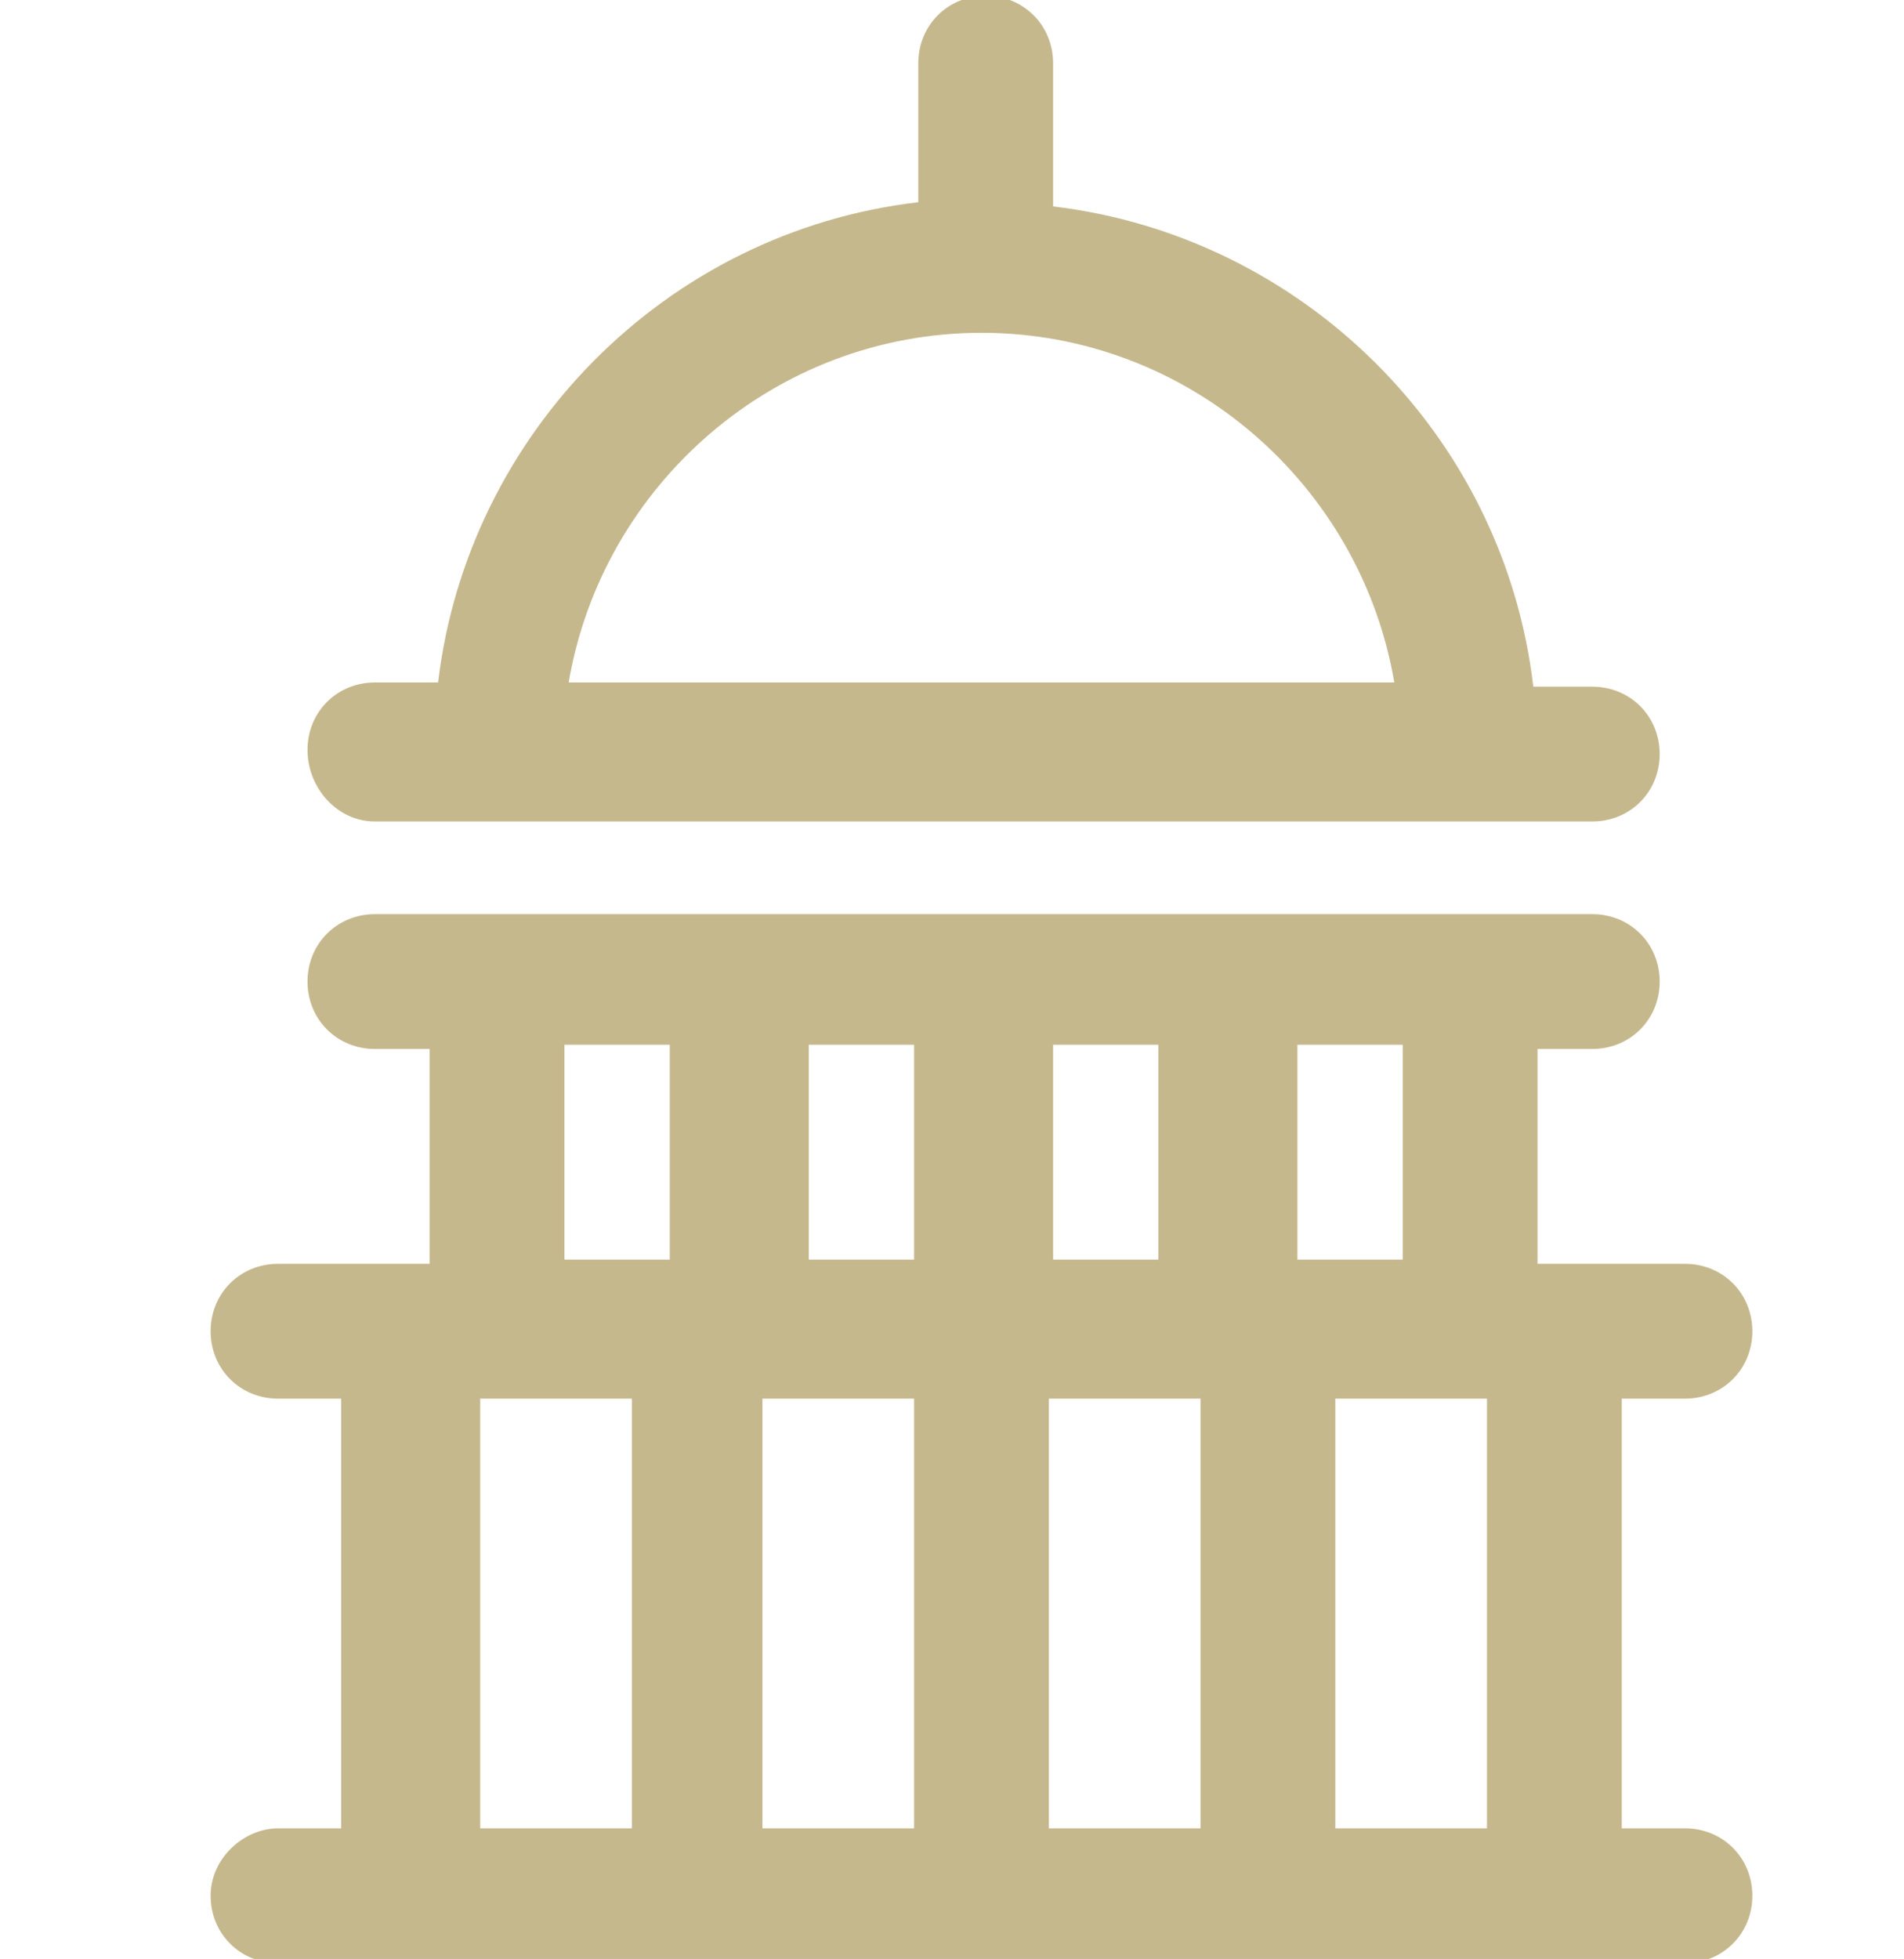
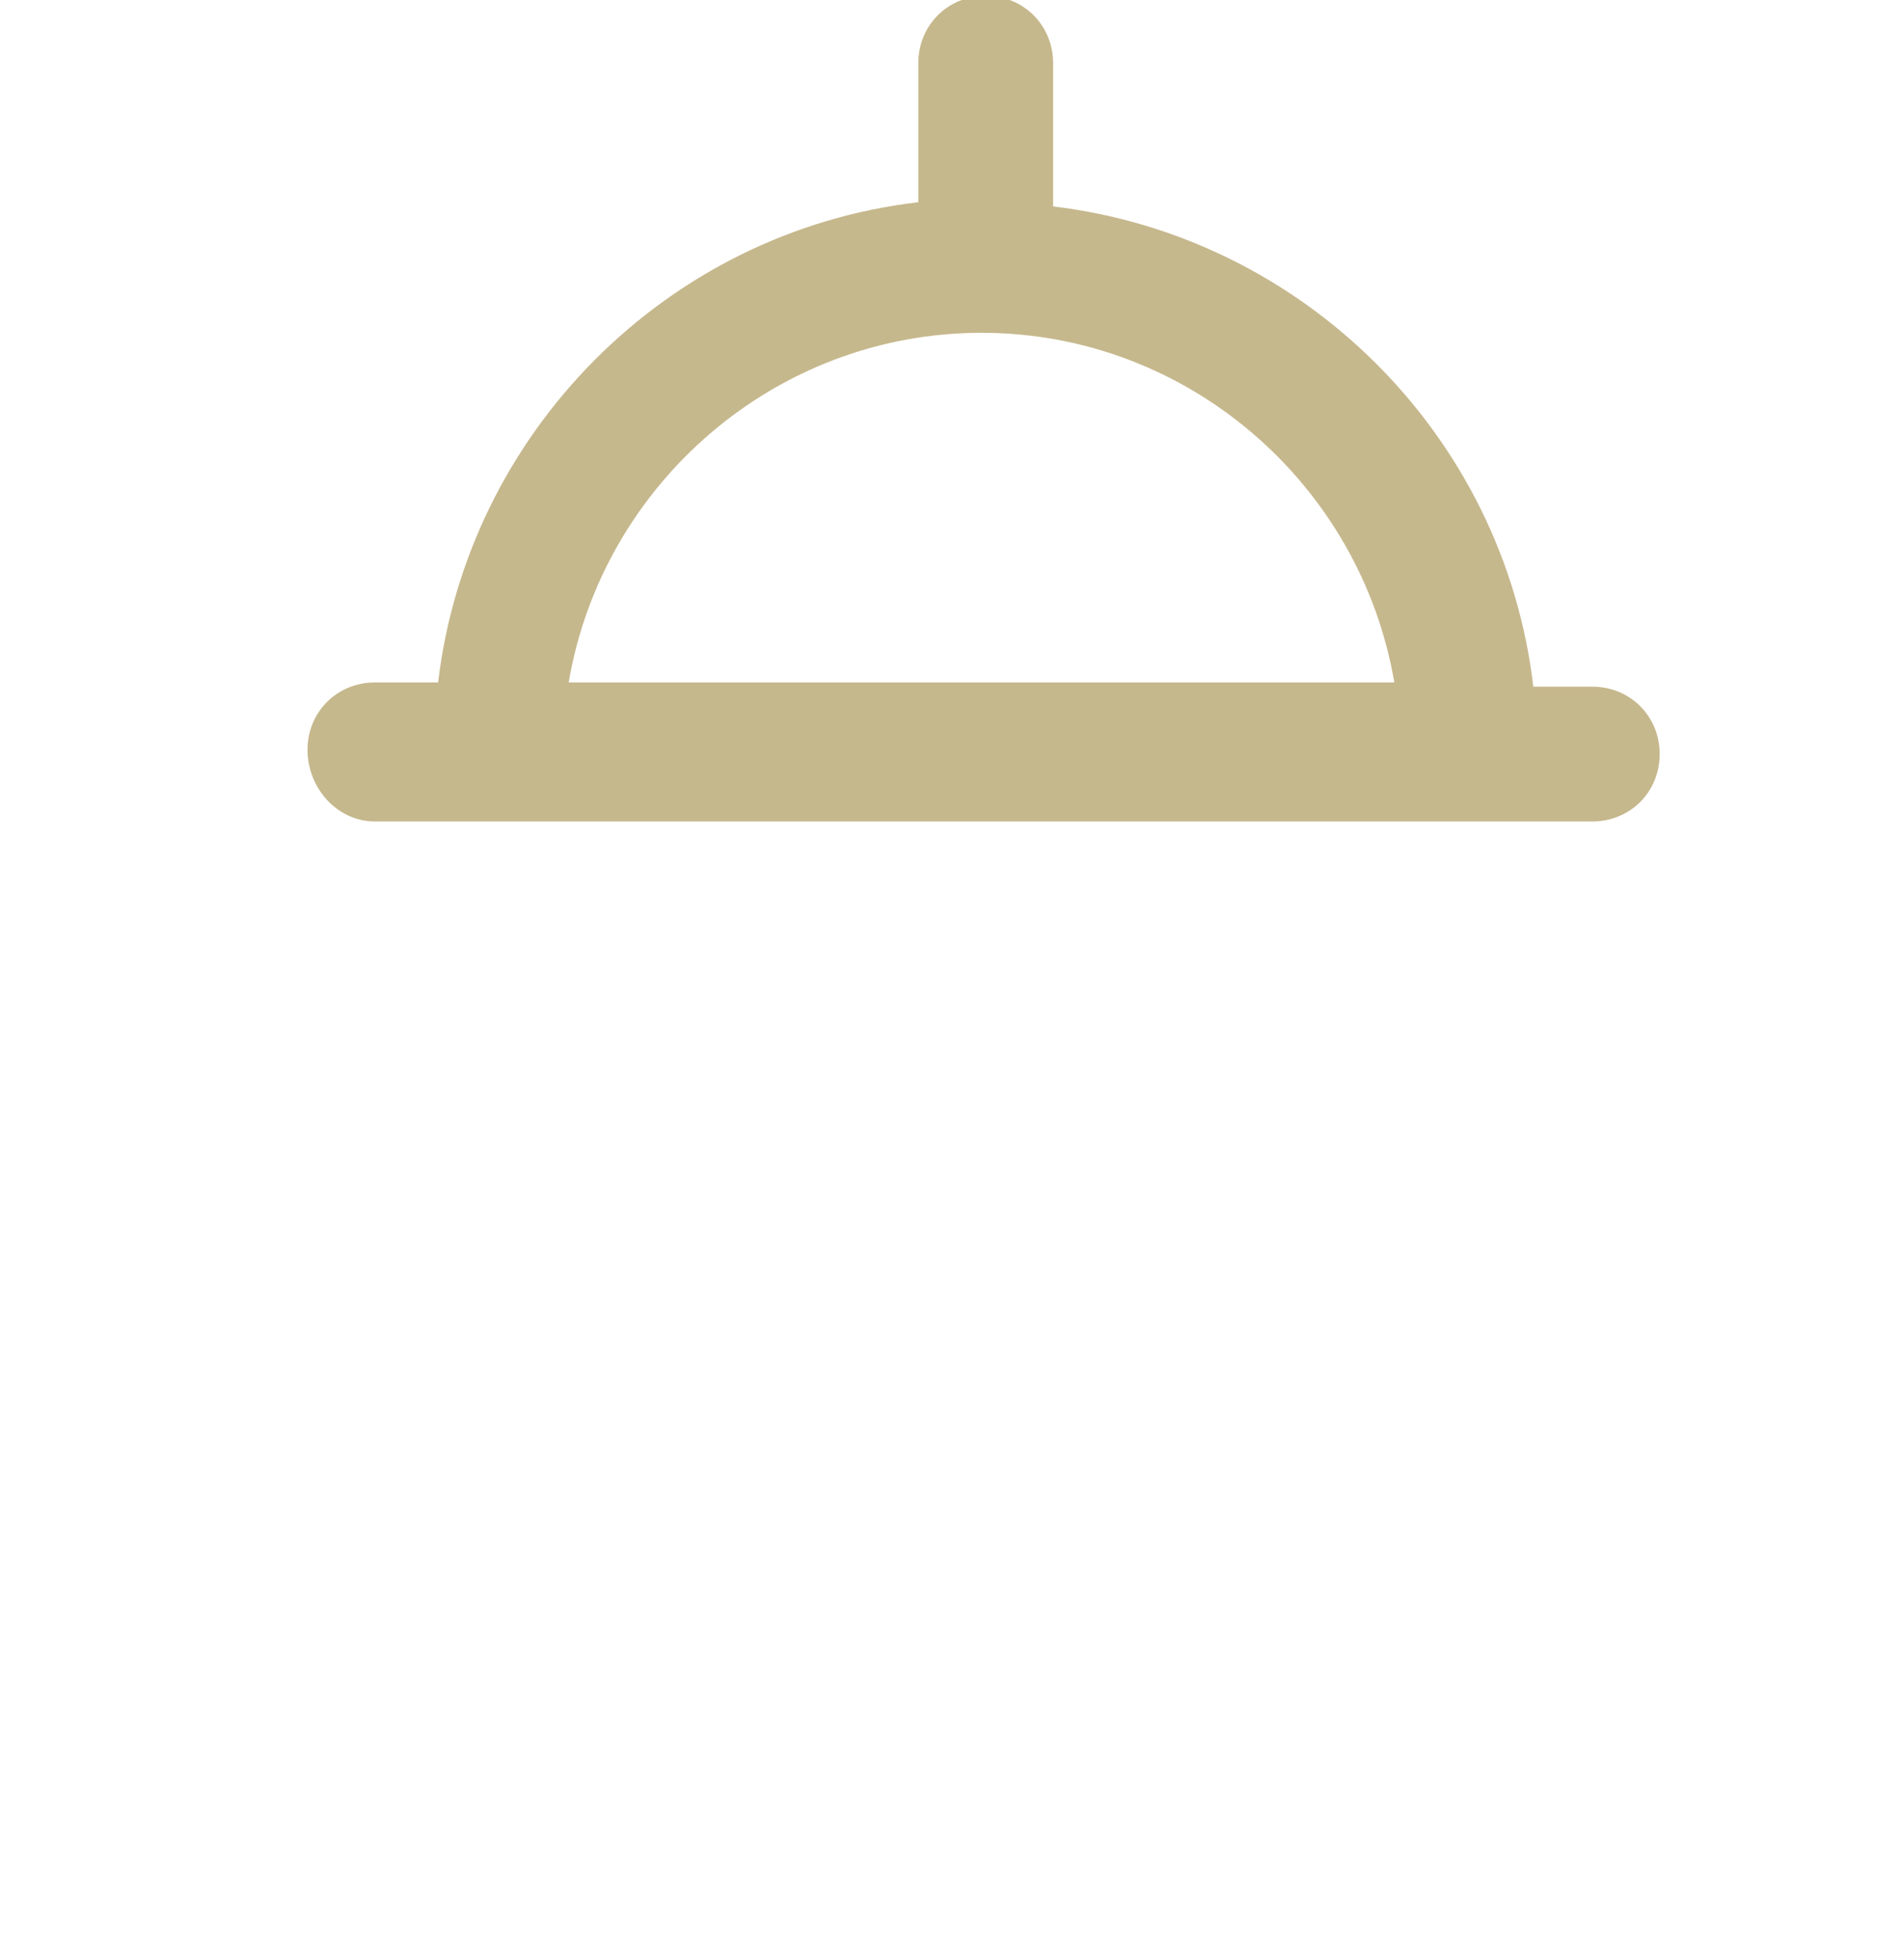
<svg xmlns="http://www.w3.org/2000/svg" version="1.1" id="Layer_1" x="0px" y="0px" viewBox="0 0 45.2 46.5" style="enable-background:new 0 0 45.2 46.5;" xml:space="preserve">
  <style type="text/css">
	.st0{fill:#C6B88D;}
</style>
  <g>
    <path class="st0" d="M8.9,19.5h28.9c0.9,0,1.6-0.7,1.6-1.6c0-0.9-0.7-1.6-1.6-1.6h-1.4c-0.7-6-5.5-10.7-11.4-11.4V1.5   c0-0.9-0.7-1.6-1.6-1.6c-0.9,0-1.6,0.7-1.6,1.6v3.3c-6,0.7-10.7,5.5-11.4,11.4H8.9c-0.9,0-1.6,0.7-1.6,1.6   C7.3,18.7,8,19.5,8.9,19.5z M23.3,7.9c4.9,0,9,3.6,9.8,8.3H13.5C14.3,11.5,18.4,7.9,23.3,7.9z" />
-     <path class="st0" d="M40,43.4h-1.5V33.2H40c0.9,0,1.6-0.7,1.6-1.6c0-0.9-0.7-1.6-1.6-1.6h-3.5v-5.1h1.3c0.9,0,1.6-0.7,1.6-1.6   c0-0.9-0.7-1.6-1.6-1.6H8.9c-0.9,0-1.6,0.7-1.6,1.6c0,0.9,0.7,1.6,1.6,1.6h1.3v5.1H6.6c-0.9,0-1.6,0.7-1.6,1.6   c0,0.9,0.7,1.6,1.6,1.6h1.5v10.2H6.6C5.8,43.4,5,44.1,5,45c0,0.9,0.7,1.6,1.6,1.6H40c0.9,0,1.6-0.7,1.6-1.6   C41.6,44.1,40.9,43.4,40,43.4z M35.3,43.4h-3.6V33.2h3.6V43.4z M27.5,29.9h-2.5v-5.1h2.5V29.9z M21.7,29.9h-2.5v-5.1h2.5V29.9z    M18.1,33.2h3.6v10.2h-3.6V33.2z M24.9,33.2h3.6v10.2h-3.6V33.2z M33.3,29.9h-2.5v-5.1h2.5V29.9z M13.4,24.8h2.5v5.1h-2.5V24.8z    M11.4,33.2h3.6v10.2h-3.6V33.2z" />
  </g>
</svg>